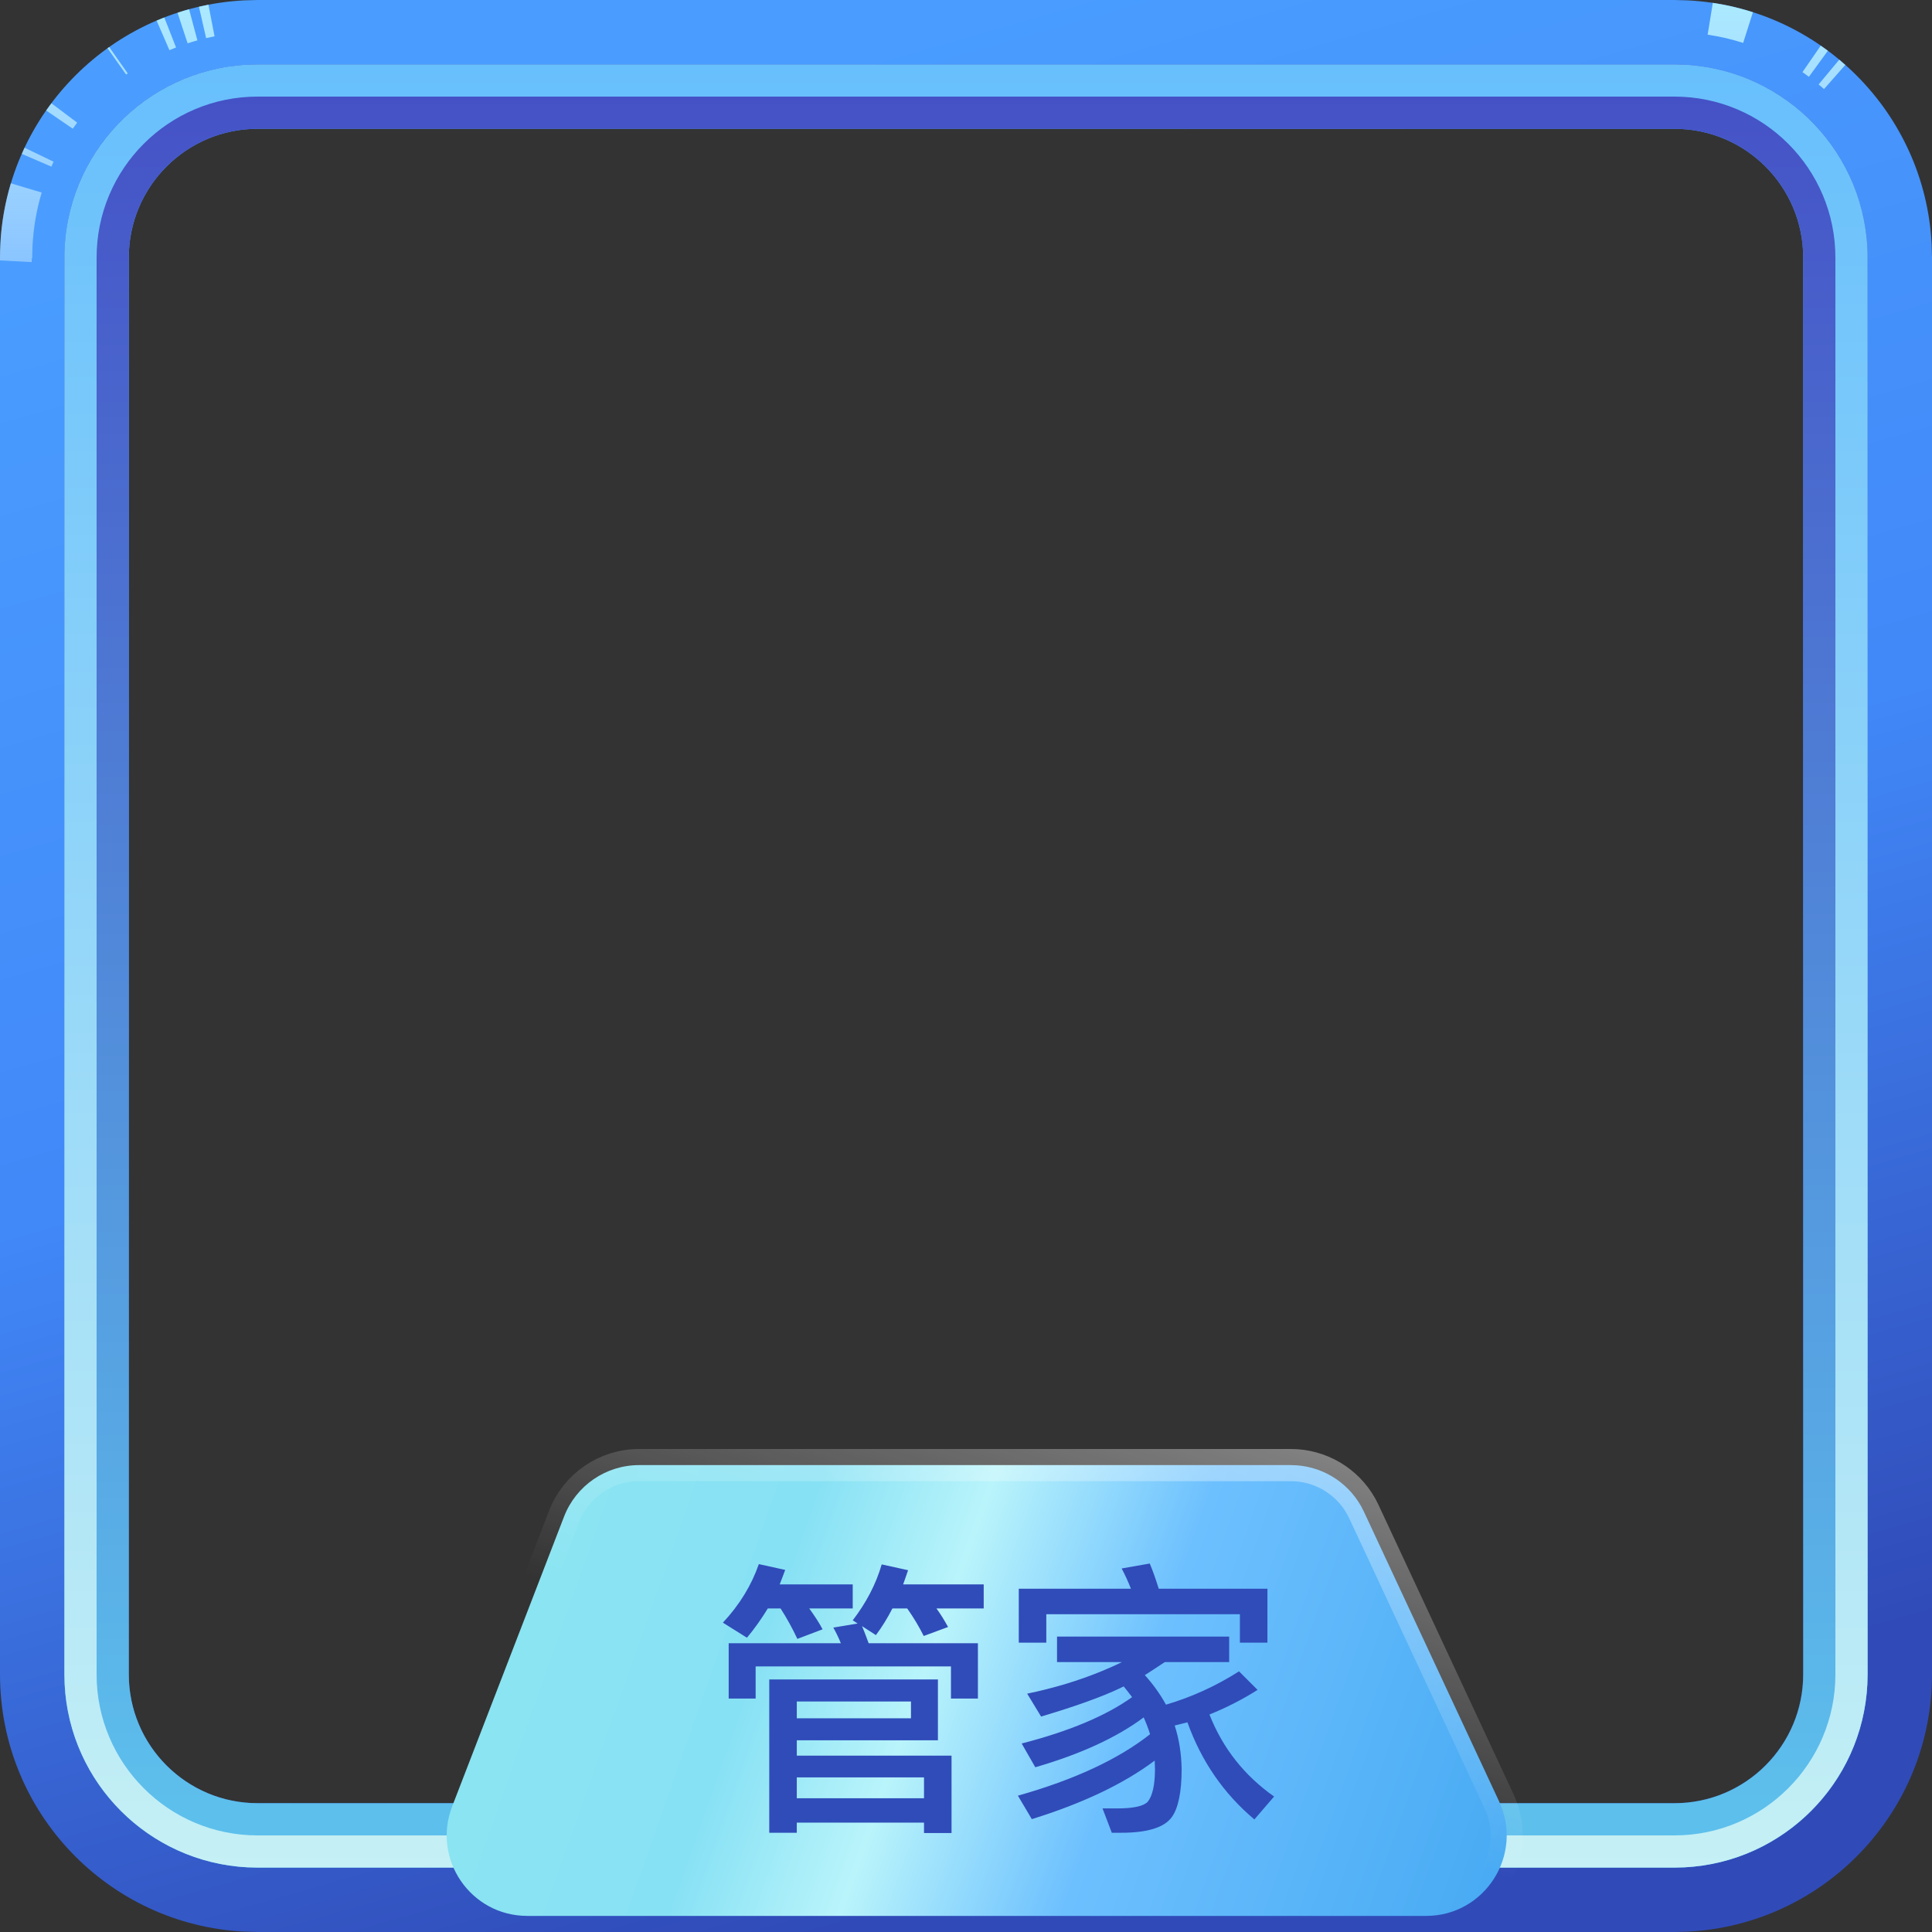
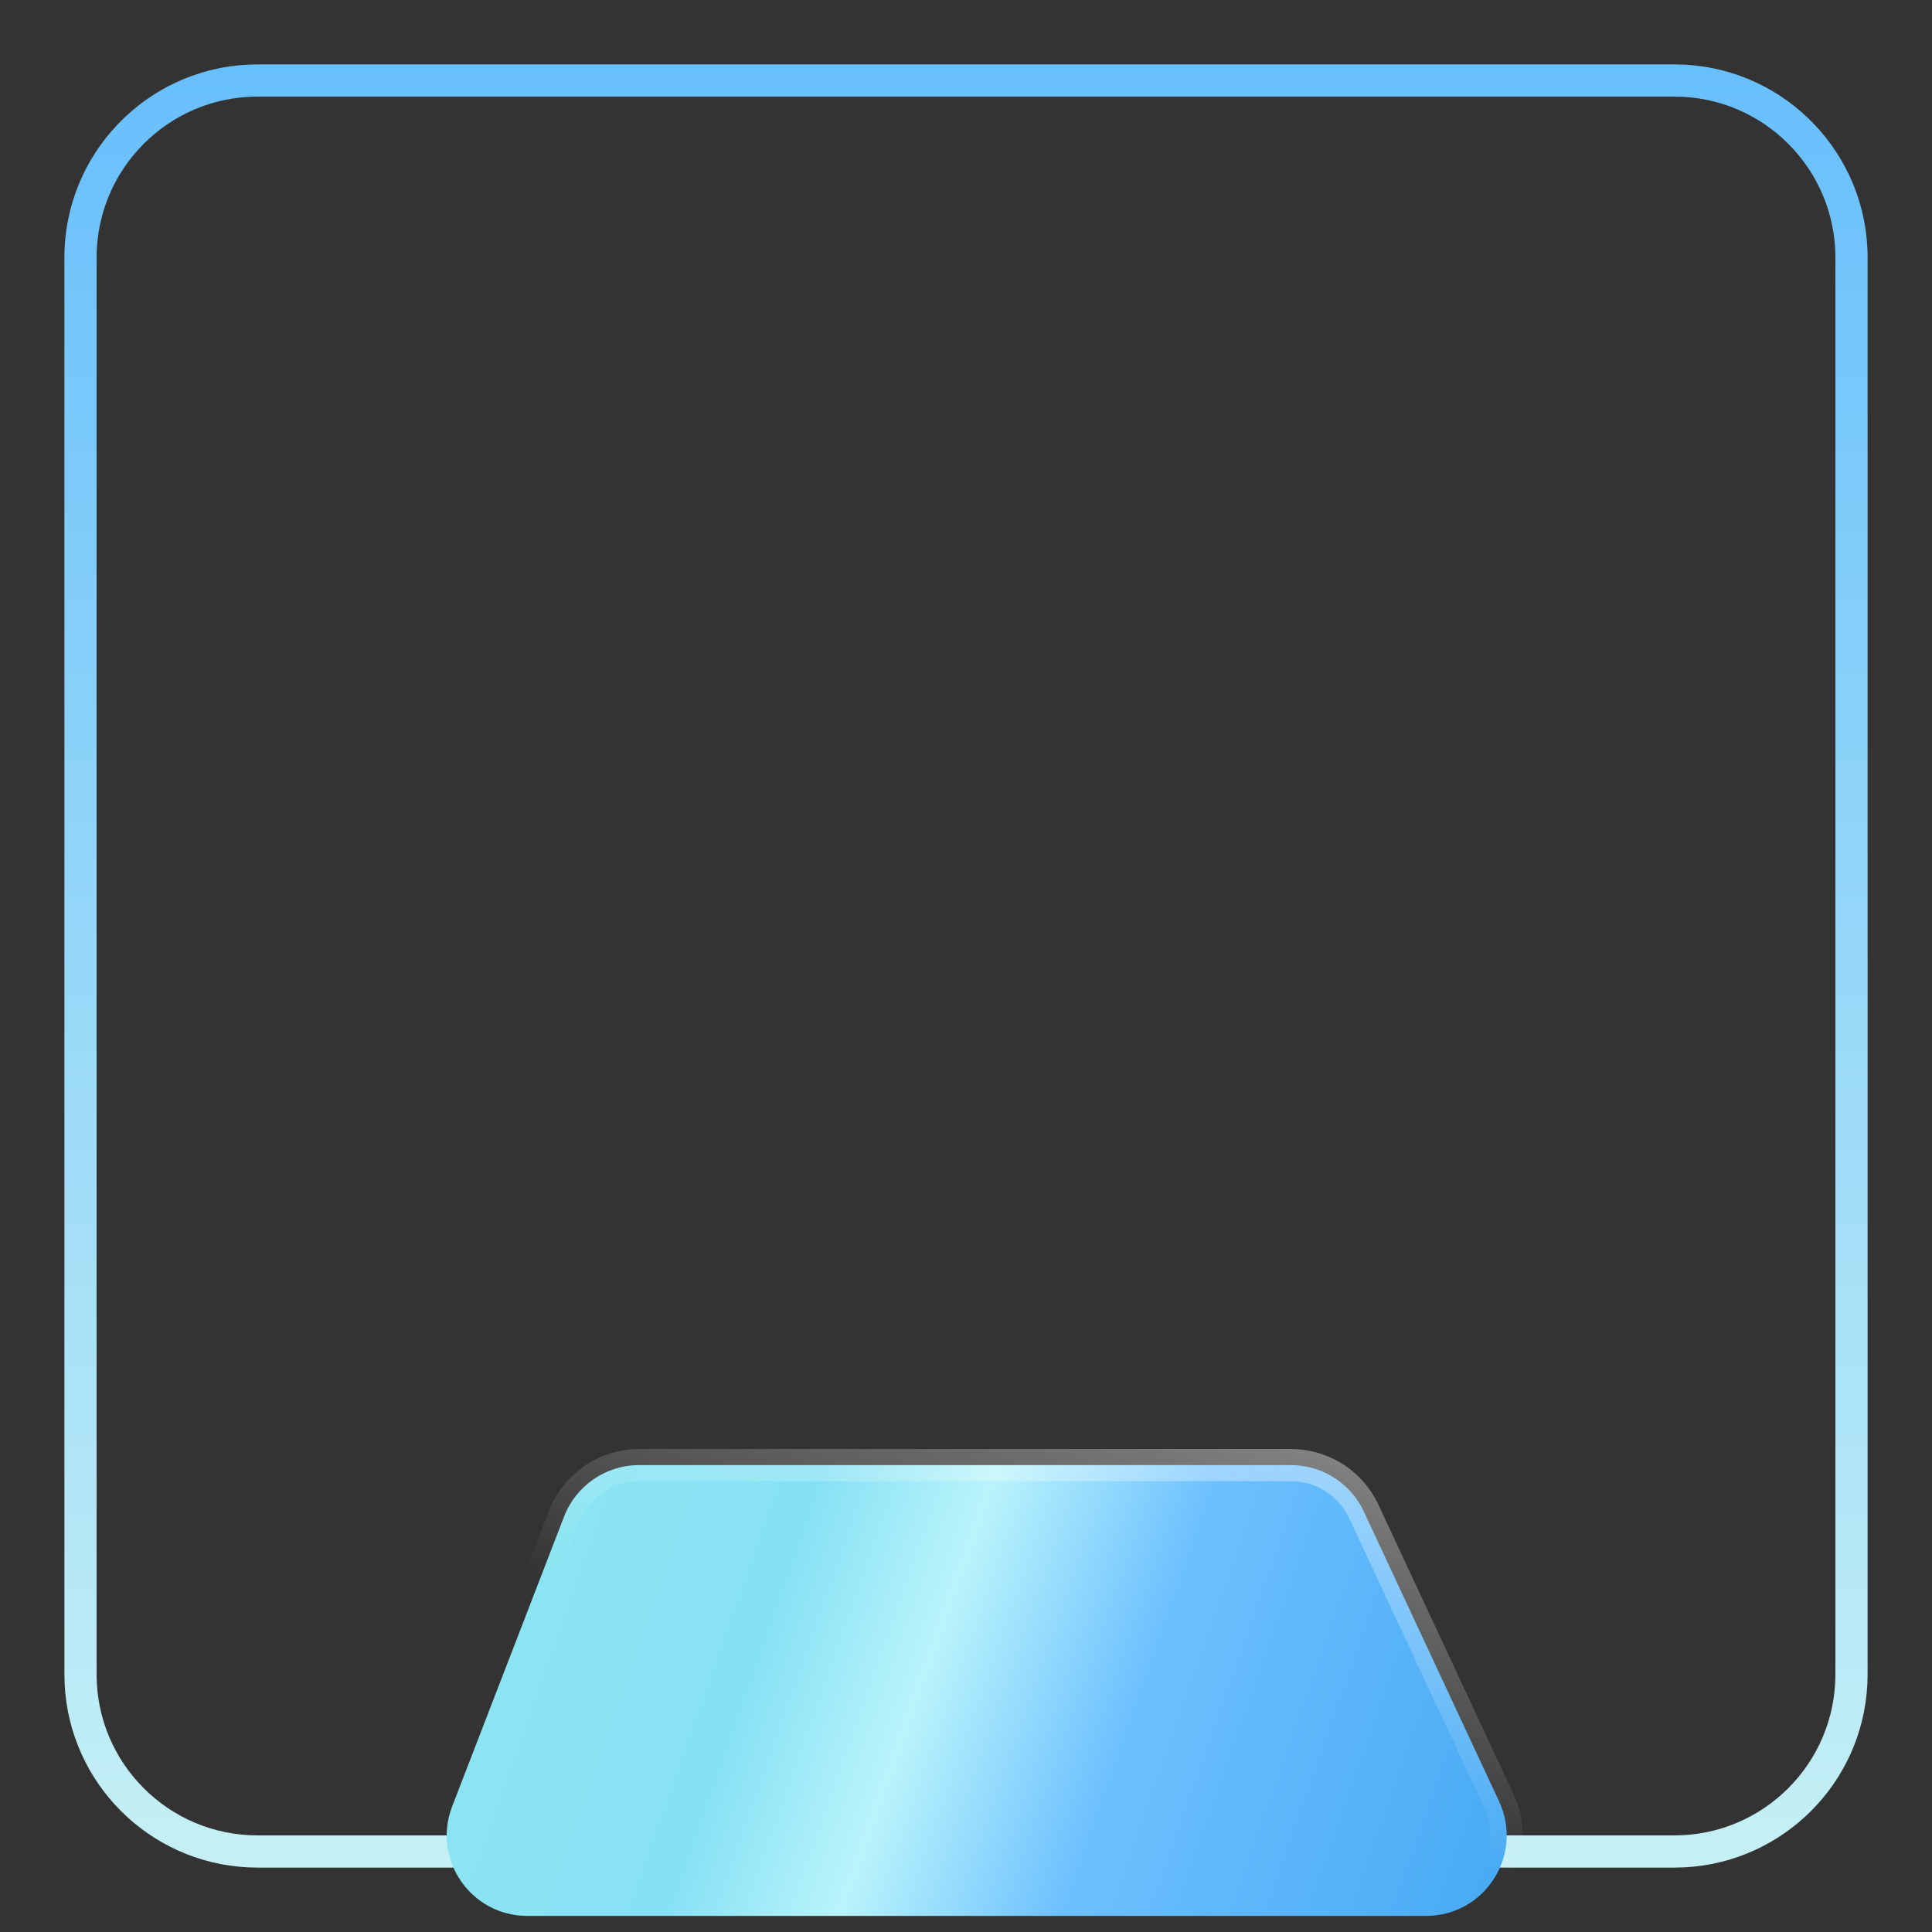
<svg xmlns="http://www.w3.org/2000/svg" width="60" height="60" viewBox="0 0 60 60" fill="none">
  <rect x="0" y="0" width="60" height="60" fill="#333333" stroke="none" />
  <g id="ç®¡å®¶">
-     <path id="Rectangle 735 (Stroke)" d="M52 4V0H8V4H52ZM56 8V52C56 54.14 54.319 55.888 52.206 55.995L52 56H8C5.86 56 4.112 54.319 4.005 52.206L4 52V8C4 5.791 5.791 4 8 4V0L7.588 0.011C3.498 0.218 0.218 3.498 0.011 7.588L0 8V52C0 56.28 3.361 59.775 7.588 59.989L8 60H52L52.412 59.989C56.639 59.775 60 56.28 60 52V8L59.989 7.588C59.782 3.498 56.502 0.218 52.412 0.011L52 0V4C54.209 4 56 5.791 56 8Z" fill="url(#paint0_linear_2239_4116)" />
-     <path id="Rectangle 734 (Stroke)" d="M7.5 59.481C7.416 59.476 7.333 59.47 7.25 59.462C7.333 59.47 7.416 59.476 7.5 59.481ZM6.952 59.426C6.935 59.423 6.917 59.422 6.899 59.419C6.917 59.422 6.935 59.423 6.952 59.426ZM53.1 59.419C53.082 59.422 53.064 59.423 53.047 59.426C53.064 59.423 53.082 59.422 53.1 59.419ZM6.683 59.382C6.629 59.372 6.575 59.364 6.521 59.353C6.575 59.364 6.629 59.372 6.683 59.382ZM53.477 59.353C53.424 59.364 53.37 59.372 53.316 59.382C53.37 59.372 53.424 59.364 53.477 59.353ZM6.372 59.32C6.302 59.305 6.232 59.289 6.163 59.272C6.232 59.289 6.302 59.305 6.372 59.32ZM53.836 59.272C53.767 59.289 53.697 59.305 53.627 59.32C53.697 59.305 53.767 59.289 53.836 59.272ZM6.027 59.235C5.96 59.217 5.892 59.199 5.825 59.179C5.892 59.199 5.96 59.217 6.027 59.235ZM54.174 59.179C54.107 59.199 54.039 59.217 53.972 59.235C54.039 59.217 54.107 59.199 54.174 59.179ZM5.652 59.123C5.6 59.106 5.547 59.088 5.495 59.069C5.547 59.088 5.6 59.106 5.652 59.123ZM54.504 59.069C54.452 59.088 54.399 59.106 54.347 59.123C54.399 59.106 54.452 59.088 54.504 59.069ZM5.315 59.003C5.261 58.982 5.207 58.961 5.153 58.938C5.207 58.961 5.261 58.982 5.315 59.003ZM54.846 58.938C54.792 58.961 54.738 58.982 54.684 59.003C54.738 58.982 54.792 58.961 54.846 58.938ZM4.999 58.873C4.947 58.85 4.895 58.828 4.844 58.804C4.895 58.828 4.947 58.85 4.999 58.873ZM55.155 58.804C55.104 58.828 55.052 58.85 55 58.873C55.052 58.85 55.104 58.828 55.155 58.804ZM4.661 58.716C4.615 58.693 4.569 58.669 4.523 58.645C4.569 58.669 4.615 58.693 4.661 58.716ZM55.476 58.645C55.43 58.669 55.384 58.693 55.338 58.716C55.384 58.693 55.43 58.669 55.476 58.645ZM4.363 58.559C4.308 58.528 4.252 58.496 4.197 58.464C4.252 58.496 4.308 58.528 4.363 58.559ZM55.802 58.464C55.747 58.496 55.691 58.528 55.636 58.559C55.691 58.528 55.747 58.496 55.802 58.464ZM4.069 58.387C4.01 58.35 3.952 58.312 3.894 58.274C3.952 58.312 4.01 58.35 4.069 58.387ZM56.105 58.274C56.047 58.312 55.989 58.35 55.93 58.387C55.989 58.35 56.047 58.312 56.105 58.274ZM3.771 58.193C3.72 58.158 3.67 58.121 3.619 58.085C3.67 58.121 3.72 58.158 3.771 58.193ZM56.38 58.085C56.329 58.121 56.279 58.158 56.227 58.193C56.279 58.158 56.329 58.121 56.38 58.085ZM3.479 57.983C3.403 57.925 3.327 57.866 3.252 57.805C3.327 57.866 3.403 57.925 3.479 57.983ZM56.748 57.805C56.673 57.866 56.597 57.925 56.52 57.983C56.597 57.925 56.673 57.866 56.748 57.805ZM3.223 57.781C3.16 57.729 3.099 57.675 3.038 57.621C3.099 57.675 3.16 57.729 3.223 57.781ZM56.961 57.621C56.9 57.675 56.839 57.729 56.776 57.781C56.839 57.729 56.9 57.675 56.961 57.621ZM2.188 56.74C2.129 56.667 2.071 56.592 2.014 56.517C2.071 56.592 2.129 56.667 2.188 56.74ZM57.777 56.78C57.73 56.838 57.681 56.894 57.632 56.95C57.681 56.894 57.73 56.838 57.777 56.78ZM1.914 56.38C1.878 56.329 1.841 56.279 1.806 56.227C1.841 56.279 1.878 56.329 1.914 56.38ZM58.193 56.227C58.158 56.279 58.121 56.329 58.085 56.38C58.121 56.329 58.158 56.279 58.193 56.227ZM1.725 56.105C1.683 56.042 1.642 55.979 1.603 55.914C1.642 55.979 1.683 56.042 1.725 56.105ZM58.398 55.914C58.358 55.979 58.316 56.042 58.274 56.105C58.316 56.042 58.358 55.979 58.398 55.914ZM1.535 55.802C1.502 55.746 1.471 55.69 1.439 55.634C1.471 55.69 1.502 55.746 1.535 55.802ZM58.56 55.634C58.529 55.69 58.497 55.746 58.464 55.802C58.497 55.746 58.529 55.69 58.56 55.634ZM1.354 55.476C1.329 55.43 1.306 55.383 1.283 55.337C1.306 55.383 1.329 55.43 1.354 55.476ZM58.717 55.337C58.694 55.383 58.67 55.43 58.645 55.476C58.67 55.43 58.694 55.383 58.717 55.337ZM1.195 55.155C1.171 55.104 1.149 55.052 1.126 55C1.149 55.052 1.171 55.104 1.195 55.155ZM58.873 55C58.85 55.052 58.828 55.104 58.804 55.155C58.828 55.104 58.85 55.052 58.873 55ZM1.061 54.846C1.038 54.792 1.017 54.738 0.996 54.684C1.017 54.738 1.038 54.792 1.061 54.846ZM59.003 54.684C58.982 54.738 58.961 54.792 58.938 54.846C58.961 54.792 58.982 54.738 59.003 54.684ZM0.93 54.504C0.911 54.452 0.893 54.399 0.876 54.347C0.893 54.399 0.911 54.452 0.93 54.504ZM59.123 54.347C59.106 54.399 59.088 54.452 59.069 54.504C59.088 54.452 59.106 54.399 59.123 54.347ZM0.82 54.174C0.8 54.107 0.782 54.039 0.764 53.972C0.782 54.039 0.8 54.107 0.82 54.174ZM59.235 53.972C59.217 54.039 59.199 54.107 59.179 54.174C59.199 54.107 59.217 54.039 59.235 53.972ZM0.728 53.836C0.71 53.766 0.694 53.695 0.679 53.624C0.694 53.695 0.71 53.766 0.728 53.836ZM59.321 53.624C59.306 53.695 59.289 53.766 59.272 53.836C59.289 53.766 59.306 53.695 59.321 53.624ZM0.646 53.477C0.634 53.422 0.626 53.366 0.616 53.31C0.626 53.366 0.634 53.422 0.646 53.477ZM59.384 53.31C59.374 53.366 59.365 53.422 59.353 53.477C59.365 53.422 59.374 53.366 59.384 53.31ZM0.509 7.628L0.5 7.988V8L0.509 7.628ZM0.816 5.836C0.646 6.403 0.541 6.999 0.51 7.614L1.009 7.64L0.509 7.614C0.54 6.999 0.646 6.403 0.816 5.836ZM1.213 4.805C1.186 4.861 1.162 4.919 1.137 4.977C1.162 4.919 1.186 4.861 1.213 4.805ZM1.996 3.508C1.945 3.576 1.895 3.644 1.847 3.714C1.895 3.644 1.945 3.576 1.996 3.508ZM56.799 2.238C56.859 2.288 56.918 2.339 56.977 2.391C56.918 2.339 56.859 2.288 56.799 2.238ZM56.261 1.829C56.332 1.878 56.402 1.929 56.472 1.98C56.402 1.929 56.332 1.878 56.261 1.829ZM5.285 1.009C5.211 1.038 5.137 1.067 5.063 1.099C5.137 1.067 5.211 1.038 5.285 1.009ZM6.001 0.771C5.889 0.801 5.779 0.835 5.67 0.871C5.779 0.835 5.889 0.801 6.001 0.771ZM53.477 0.646C53.753 0.701 54.023 0.772 54.287 0.856C53.91 0.736 53.52 0.643 53.119 0.583L53.477 0.646ZM6.568 0.637C6.475 0.655 6.382 0.676 6.29 0.697C6.382 0.676 6.475 0.655 6.568 0.637ZM2.368 56.95C2.318 56.893 2.267 56.835 2.218 56.776C2.267 56.835 2.318 56.893 2.368 56.95ZM57.986 56.517C57.934 56.586 57.88 56.653 57.825 56.721C57.88 56.653 57.934 56.586 57.986 56.517ZM3.679 1.871C3.662 1.883 3.644 1.893 3.627 1.905C3.644 1.893 3.662 1.883 3.679 1.871Z" fill="url(#paint1_linear_2239_4116)" stroke="url(#paint2_linear_2239_4116)" />
-     <path id="Rectangle 736 (Stroke)" d="M52 4V2H8V4H52ZM56 8V52C56 54.209 54.209 56 52 56H8C5.791 56 4 54.209 4 52V8C4 5.791 5.791 4 8 4V2L7.691 2.008C4.623 2.163 2.163 4.623 2.008 7.691L2 8V52C2 55.21 4.521 57.832 7.691 57.992L8 58H52L52.309 57.992C55.479 57.832 58 55.21 58 52V8L57.992 7.691C57.837 4.623 55.377 2.163 52.309 2.008L52 2V4C54.209 4 56 5.791 56 8Z" fill="url(#paint3_linear_2239_4116)" />
    <path id="Rectangle 737 (Stroke)" d="M52 57V58H8V57H52ZM57 52V8C57 5.239 54.761 3 52 3H8C5.239 3 3 5.239 3 8V52C3 54.761 5.239 57 8 57V58L7.691 57.992C4.623 57.837 2.163 55.377 2.008 52.309L2 52V8C2 4.79 4.521 2.168 7.691 2.008L8 2H52L52.309 2.008C55.479 2.168 58 4.79 58 8V52L57.992 52.309C57.837 55.377 55.377 57.837 52.309 57.992L52 58V57C54.761 57 57 54.761 57 52Z" fill="url(#paint4_linear_2239_4116)" />
    <g id="Group 9010">
      <path id="Rectangle 42" d="M19.849 45.5H40.09C41 45.5 41.833 45.994 42.273 46.781L42.355 46.942L46.555 55.942C47.328 57.6 46.118 59.5 44.289 59.5H16.374C14.618 59.5 13.41 57.738 14.042 56.1L17.517 47.1C17.889 46.136 18.816 45.5 19.849 45.5Z" fill="url(#paint5_linear_2239_4116)" stroke="url(#paint6_linear_2239_4116)" />
-       <path id="ç®¡å®¶_2" d="M29.128 52.157V54.047H24.745V54.524H29.551V56.927H28.696V56.603H24.745V56.918H23.89V52.157H29.128ZM24.745 55.847H28.696V55.199H24.745V55.847ZM24.745 53.363H28.291V52.841H24.745V53.363ZM30.37 51.032V52.751H29.533V51.752H23.467V52.751H22.63V51.032H26.113C26.041 50.852 25.96 50.69 25.879 50.546L26.635 50.42L26.482 50.321C26.896 49.781 27.202 49.205 27.382 48.584L28.201 48.764C28.147 48.917 28.102 49.061 28.048 49.205H30.55V49.952H29.083C29.227 50.15 29.344 50.348 29.443 50.528L28.687 50.807C28.543 50.519 28.372 50.231 28.174 49.952H27.715C27.562 50.249 27.391 50.528 27.202 50.78L26.77 50.501C26.842 50.663 26.905 50.843 26.977 51.032H30.37ZM23.845 49.952C23.647 50.276 23.431 50.582 23.197 50.861L22.45 50.393C22.972 49.835 23.341 49.223 23.566 48.575L24.385 48.755C24.331 48.908 24.268 49.061 24.214 49.205H26.482V49.952H25.132C25.294 50.177 25.438 50.393 25.546 50.6L24.763 50.897C24.61 50.573 24.439 50.258 24.241 49.952H23.845ZM36.877 53.489C36.742 53.525 36.607 53.552 36.481 53.588C36.616 54.002 36.688 54.452 36.697 54.938C36.697 55.658 36.589 56.162 36.391 56.432C36.157 56.756 35.635 56.918 34.816 56.918H34.528L34.24 56.162H34.699C35.203 56.162 35.518 56.09 35.644 55.955C35.788 55.775 35.869 55.442 35.869 54.938C35.869 54.848 35.86 54.758 35.86 54.677C34.888 55.406 33.61 56.009 32.044 56.495L31.612 55.766C33.367 55.271 34.735 54.632 35.716 53.858C35.662 53.678 35.59 53.498 35.518 53.336C34.672 53.966 33.547 54.479 32.152 54.884L31.729 54.146C33.196 53.768 34.339 53.291 35.158 52.706C35.068 52.589 34.987 52.481 34.897 52.373C34.861 52.391 34.834 52.4 34.807 52.418C34.222 52.697 33.394 52.994 32.332 53.309L31.9 52.598C32.728 52.427 33.502 52.193 34.222 51.896C34.438 51.806 34.645 51.716 34.843 51.617H32.827V50.825H38.173V51.617H36.175C35.959 51.761 35.752 51.896 35.554 52.022C35.815 52.31 36.031 52.616 36.211 52.94C37.003 52.706 37.759 52.364 38.479 51.905L39.055 52.481C38.587 52.778 38.092 53.03 37.561 53.246C37.975 54.299 38.65 55.145 39.568 55.793L38.956 56.504C38.002 55.703 37.309 54.695 36.877 53.489ZM35.707 48.557C35.806 48.791 35.896 49.052 35.986 49.34H39.361V51.014H38.506V50.132H32.494V51.014H31.639V49.34H35.122C35.032 49.106 34.933 48.899 34.834 48.71L35.707 48.557Z" fill="#304CB9" />
    </g>
  </g>
  <defs>
    <linearGradient id="paint0_linear_2239_4116" x1="21.91" y1="1.82" x2="37.95" y2="57.72" gradientUnits="userSpaceOnUse">
      <stop stop-color="#4A9DFF" />
      <stop offset="0.5" stop-color="#4188F8" />
      <stop offset="0.98" stop-color="#304BB8" />
    </linearGradient>
    <linearGradient id="paint1_linear_2239_4116" x1="13.957" y1="4.101" x2="30" y2="60" gradientUnits="userSpaceOnUse">
      <stop stop-color="#4A9DFF" />
      <stop offset="0.501" stop-color="#438DFD" />
      <stop offset="0.979" stop-color="#304BB8" />
    </linearGradient>
    <linearGradient id="paint2_linear_2239_4116" x1="30" y1="0" x2="30" y2="60" gradientUnits="userSpaceOnUse">
      <stop stop-color="#ABEAFF" />
      <stop offset="0.245" stop-color="white" stop-opacity="0" />
    </linearGradient>
    <linearGradient id="paint3_linear_2239_4116" x1="31" y1="3" x2="31" y2="56" gradientUnits="userSpaceOnUse">
      <stop stop-color="#4552C6" />
      <stop offset="1" stop-color="#5DBFEC" />
    </linearGradient>
    <linearGradient id="paint4_linear_2239_4116" x1="30" y1="2" x2="30" y2="58" gradientUnits="userSpaceOnUse">
      <stop stop-color="#67BFFC" />
      <stop offset="1" stop-color="#C5F0F5" />
    </linearGradient>
    <linearGradient id="paint5_linear_2239_4116" x1="18.113" y1="45" x2="57.806" y2="59.01" gradientUnits="userSpaceOnUse">
      <stop stop-color="#8AE4F2" />
      <stop offset="0.173" stop-color="#87E1F4" />
      <stop offset="0.293" stop-color="#B9F4FB" />
      <stop offset="0.447" stop-color="#6DC0FE" />
      <stop offset="1" stop-color="#2898EA" />
    </linearGradient>
    <linearGradient id="paint6_linear_2239_4116" x1="56.722" y1="45" x2="52.105" y2="59.965" gradientUnits="userSpaceOnUse">
      <stop stop-color="white" stop-opacity="0.55" />
      <stop offset="1" stop-color="white" stop-opacity="0" />
    </linearGradient>
  </defs>
</svg>